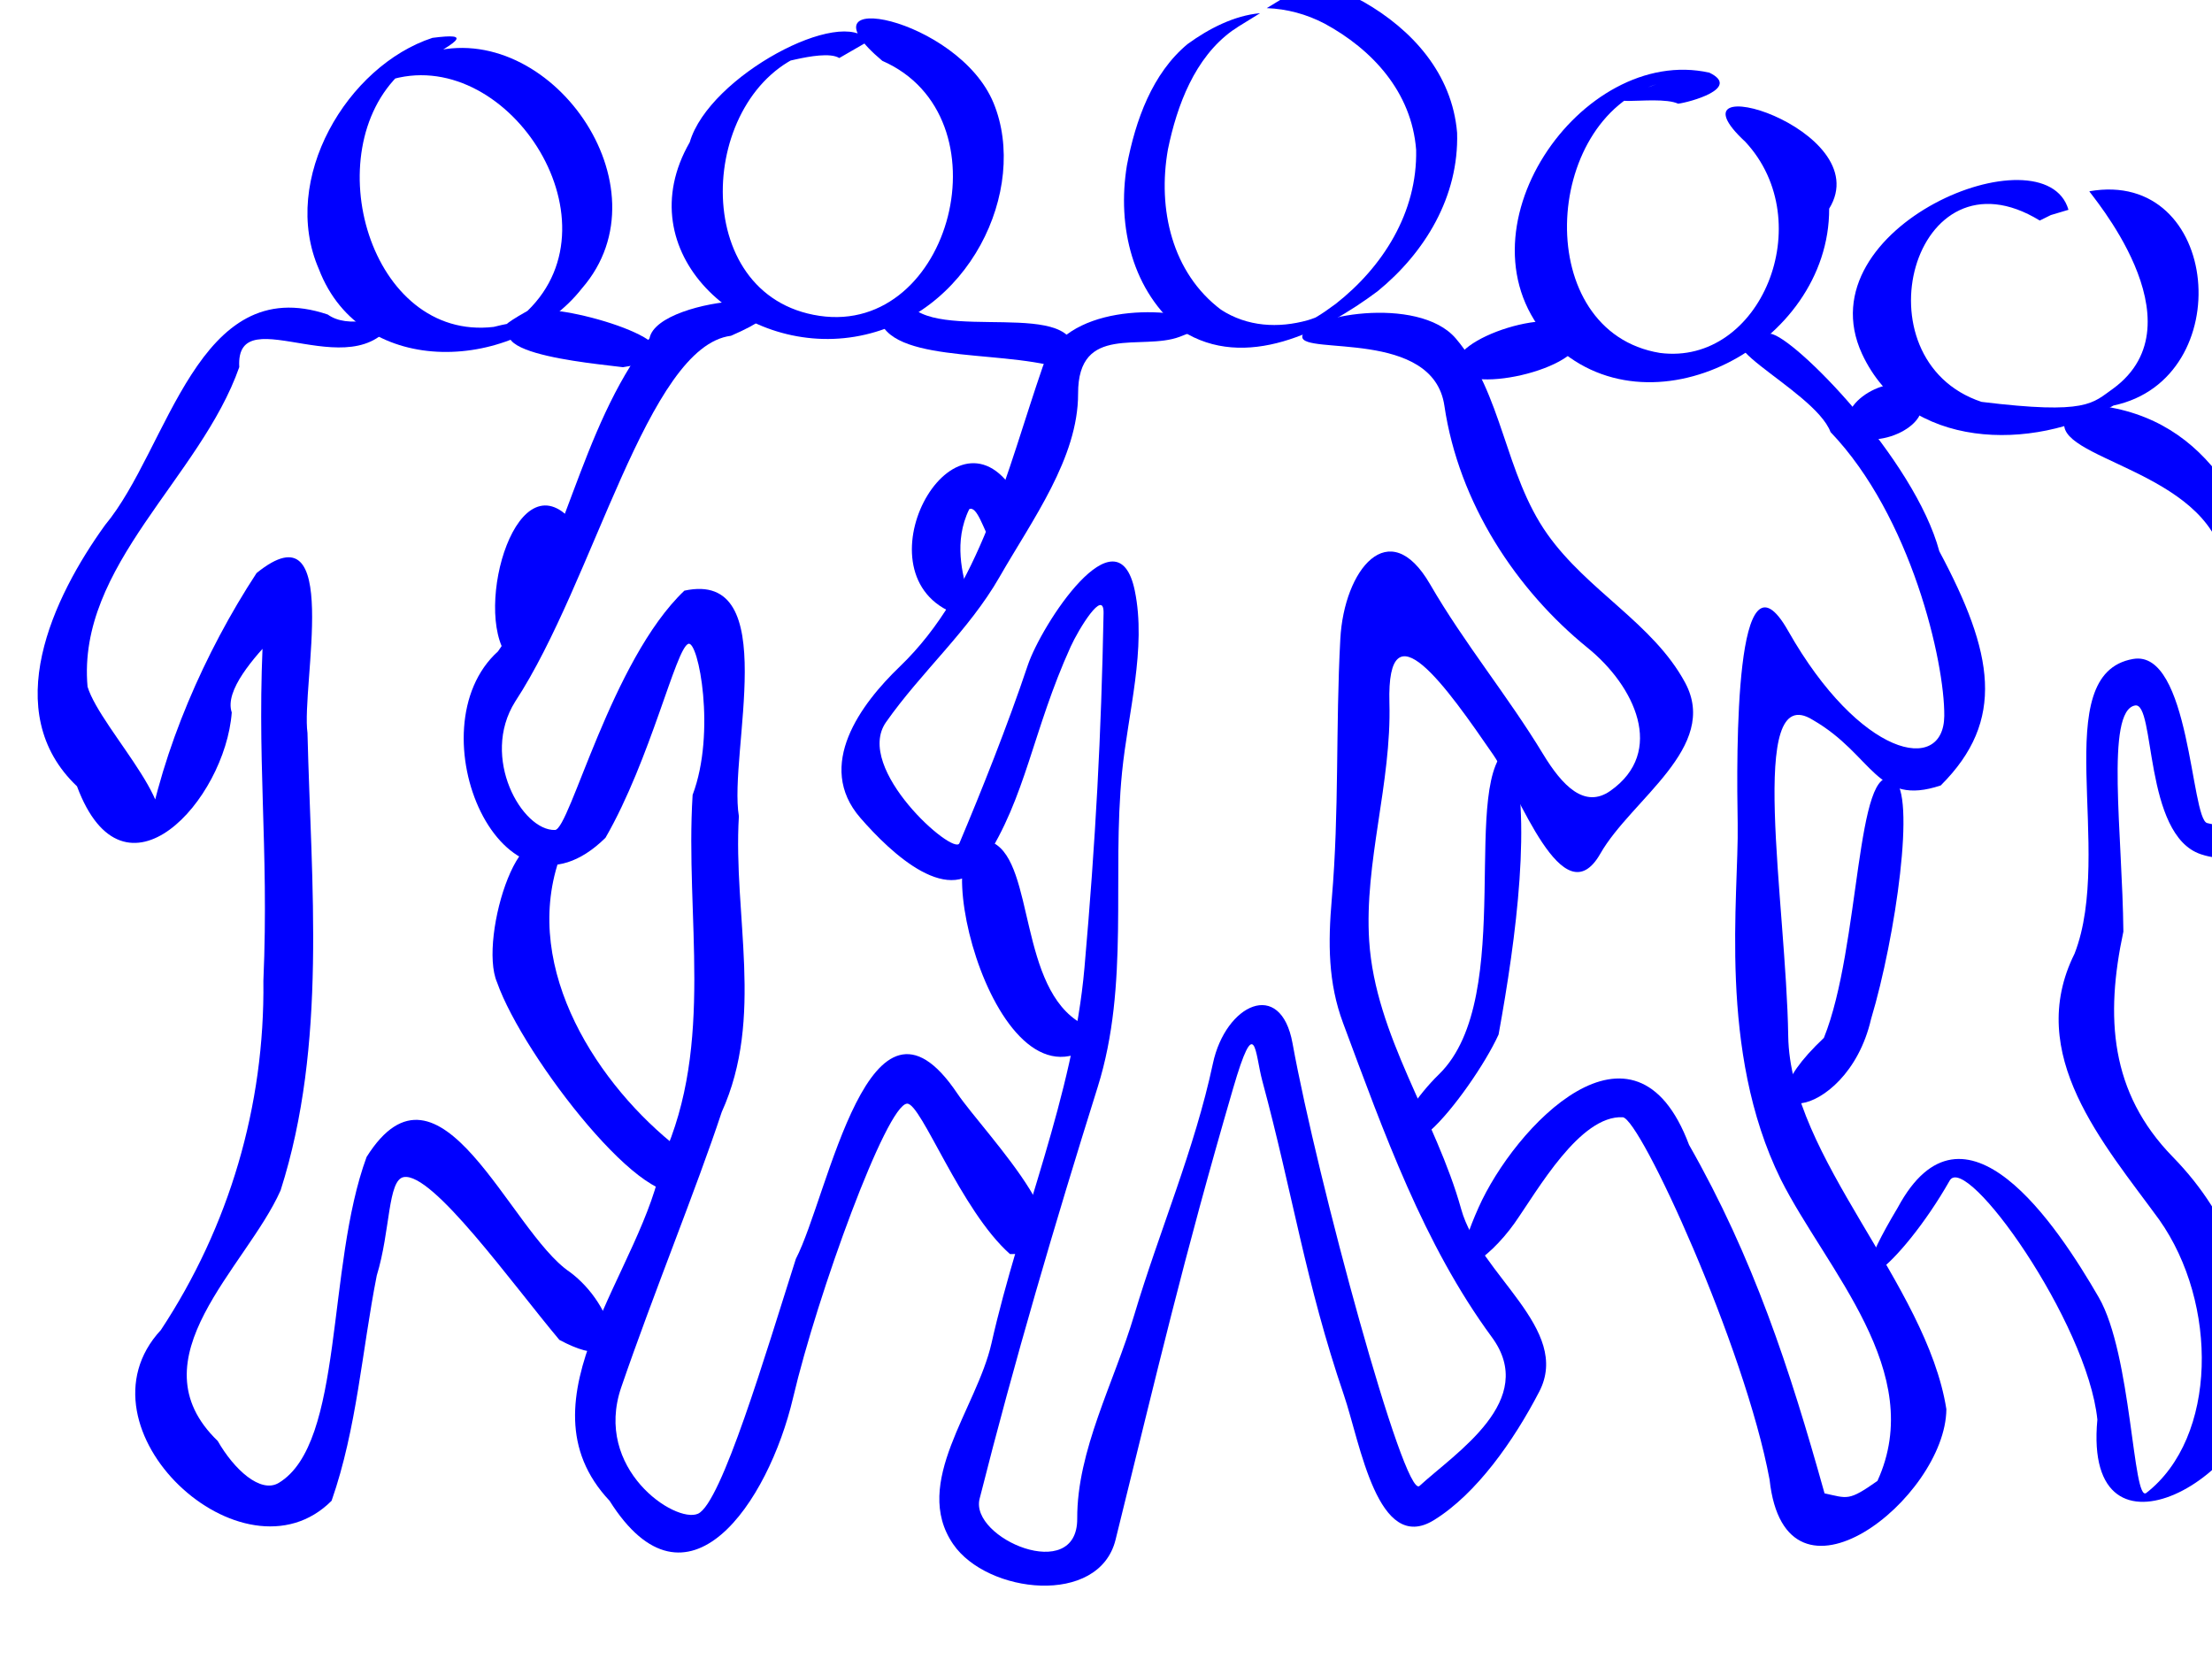
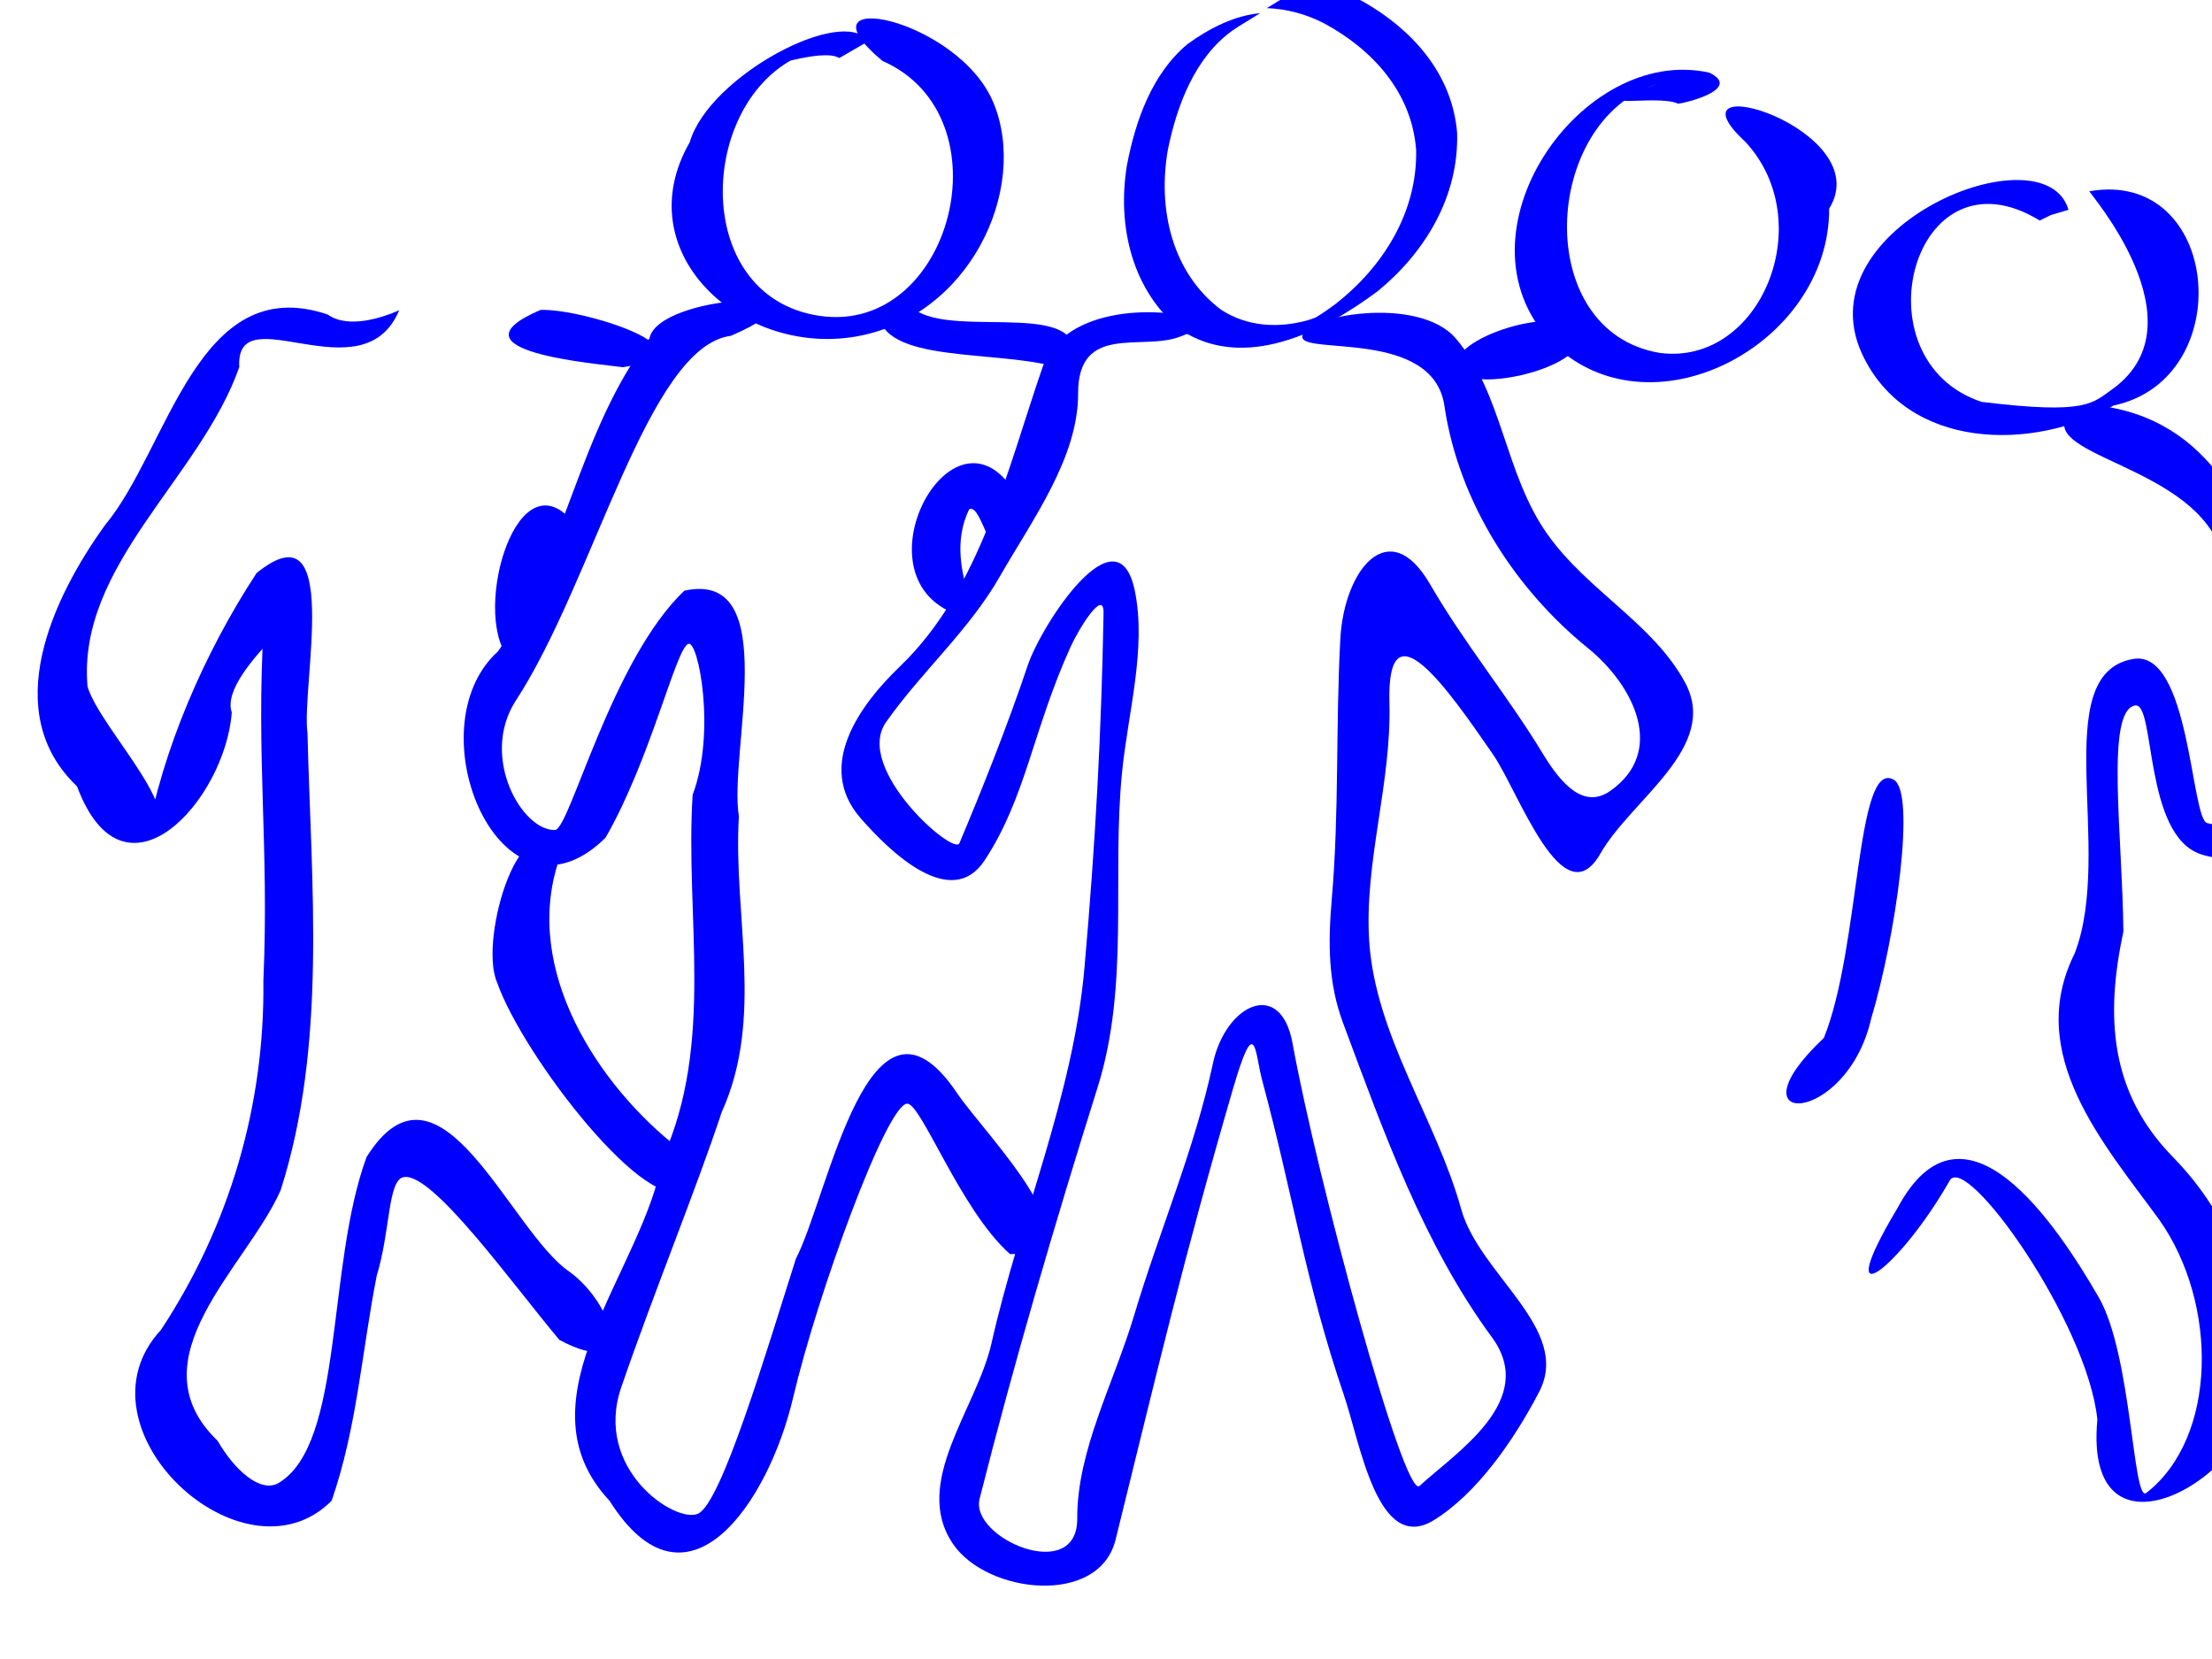
<svg xmlns="http://www.w3.org/2000/svg" width="640" height="480">
  <title>theo</title>
  <g>
    <title>Layer 1</title>
    <g id="layer1">
      <path d="m352.689,11.155c-14.347,4.771 13.614,-8.36 3.759,-2.224c-10.729,7.817 -15.872,21.396 -18.527,34.28c-3.071,17.346 1.218,35.745 15.353,46.397c7.609,4.937 16.571,5.421 25.092,3.046c2.283,-0.636 8.83,-3.488 6.69,-2.443c-18.302,8.931 -7.008,3.177 -4.873,1.925c2.862,-1.679 3.569,-2.279 6.277,-4.218c13.588,-10.643 23.66,-26.408 23.273,-44.568c-1.294,-16.795 -12.768,-29.083 -26.488,-36.521c-5.244,-2.736 -10.884,-4.258 -16.729,-4.478l11.389,-6.93c5.862,0.532 11.49,2.277 16.701,5.161c13.897,7.958 25.551,20.646 26.98,37.833c0.55,18.501 -9.335,34.694 -22.995,45.848c-15.737,11.749 -38.332,23.174 -56.703,11.384c-14.193,-11.26 -18.763,-29.953 -15.836,-47.823c2.485,-12.997 7.31,-26.574 17.552,-35.08c6.153,-4.466 13.452,-8.241 20.98,-8.93l-11.897,7.342z" id="path1314" stroke-width="3pt" fill-rule="nonzero" fill="#0000ff" />
      <path d="m341.339,97.435c-10.942,4.162 -29.455,-3.994 -29.412,16.439c0.039,18.613 -13.265,36.545 -22.731,53.064c-8.907,15.544 -22.667,27.496 -32.849,42.018c-9.367,13.36 19.636,38.805 21.237,35.013c6.232,-14.766 13.907,-33.955 19.772,-51.455c3.936,-11.743 25.978,-45.687 30.968,-21.642c3.46,16.673 -1.983,35.487 -3.68,52.557c-3.01,30.274 2.247,61.451 -7.05,91.093c-12.335,39.328 -24.191,79.592 -34.167,119.132c-2.885,11.433 28.336,24.799 28.246,5.75c-0.094,-19.739 10.655,-39.344 16.477,-58.871c7.27,-24.379 17.483,-47.949 22.782,-72.835c3.642,-17.106 19.605,-24.766 23.042,-5.824c7.148,39.401 32.309,132.11 36.731,128.054c10.621,-9.742 34.385,-24.753 20.938,-43.037c-19.793,-26.914 -31.284,-59.332 -43.048,-90.892c-4.347,-11.663 -4.373,-23.086 -3.264,-35.971c2.178,-25.321 1.078,-49.308 2.465,-75.155c1.075,-20.018 14.09,-36.366 25.983,-15.807c9.856,17.038 22.514,32.327 32.651,49.064c5.626,9.288 12.077,15.9 19.491,10.693c16.121,-11.322 7,-30.383 -6.543,-41.359c-20.618,-16.71 -37.312,-41.842 -41.473,-70.085c-3.278,-22.247 -41.142,-14.58 -41.119,-19.943c0.026,-5.991 33.515,-12.258 44.427,0.499c13.555,15.848 14.064,39.065 26.485,56.61c11.657,16.467 30.648,25.844 39.868,42.982c10.042,18.665 -15.597,33.775 -24.519,49.431c-10.842,19.025 -23.675,-17.94 -31.026,-28.61c-13.379,-19.42 -30.838,-44.351 -30.02,-14.985c0.645,23.154 -7.324,46.161 -5.852,68.883c1.779,27.458 19.331,51.368 26.626,77.622c5.276,18.987 32.004,34.615 22.568,52.798c-7.33,14.124 -18.118,29.527 -30.438,37.136c-16.317,10.077 -21.314,-22.196 -26.06,-36.123c-11.193,-32.844 -14.696,-57.882 -23.624,-90.965c-2.158,-7.998 -1.909,-20.246 -8.477,2.303c-14.575,50.044 -21.532,80.207 -33.982,130.492c-4.777,19.293 -37.156,15.647 -47.002,1.238c-12.104,-17.714 6.83,-39.132 11.117,-58.13c8.179,-36.247 23.626,-71.423 26.894,-108.63c3.244,-36.933 4.862,-67.502 5.525,-102.571c0.141,-7.437 -7.229,4.637 -9.518,9.682c-11.017,24.285 -12.914,43.637 -24.908,61.845c-9.582,14.545 -27.13,-2.16 -35.931,-12.29c-13.185,-15.175 0.165,-33.002 11.402,-43.792c23.355,-22.426 30.943,-56.641 41.357,-86.756c6.162,-17.819 35.081,-17.835 46.913,-13.089c2.089,0.838 -4.648,3.422 -7.273,4.421z" id="path1328" stroke-width="3pt" fill-rule="nonzero" fill="#0000ff" />
      <path d="m242.824,16.791c-5.123,-3.211 -24.847,4.644 -9.273,-1.508c-31.632,11.531 -34.69,70.412 3.53,76.096c38.219,5.685 54.803,-57.75 18.199,-73.777c-25.878,-21.726 21.952,-12.719 32.198,12.229c10.246,24.948 -7.013,62.056 -40.142,67.586c-33.013,5.53 -66.081,-24.462 -47.77,-56.27c5.568,-19.176 44.348,-39.648 51.712,-29.23l-8.453,4.873l0,0z" id="path1344" stroke-width="3pt" fill-rule="nonzero" fill="#0000ff" />
      <path d="m264.21,89.212c11.63,9.584 54.346,-4.606 45.453,18.318c-15.919,-6.717 -50.421,-1.796 -55.045,-14.757c3.005,-1.719 6.388,-2.395 9.593,-3.56z" id="path1348" stroke-width="3pt" fill-rule="nonzero" fill="#0000ff" />
      <path d="m211.487,97.154c-24.172,3.052 -39.591,71.043 -62.449,105.87c-10.144,16.197 2.034,37.399 11.534,37.116c4.277,-0.127 16.277,-49.156 37.441,-69.244c28.621,-6.188 12.714,47.057 15.767,65.256c-1.714,28.763 7.438,58.212 -4.96,85.592c-7.276,22.047 -19.788,52.578 -29.068,79.625c-8.118,23.664 15.594,39.495 22.182,36.604c6.788,-2.98 19.683,-46.593 28.33,-73.736c9.483,-18.286 21.245,-85.701 46.667,-47.932c7.861,11.678 43.028,46.923 15.29,46.531c-14.299,-12.652 -25.69,-43.723 -29.774,-43.516c-5.95,0.302 -25.895,54.94 -32.996,85.145c-7.101,30.205 -30.683,65.339 -53.087,29.754c-27.571,-29.336 10.161,-67.048 15.284,-98.957c15.196,-33.505 6.536,-70.02 8.748,-105.277c6.826,-18.042 1.674,-44.744 -1.239,-43.706c-3.618,1.288 -10.873,33.368 -23.965,56.108c-29.983,29.579 -55.895,-31.558 -31.104,-53.925c19.539,-27.645 23.25,-63.861 43.839,-90.584c2.415,-12.825 58.173,-15.66 23.556,-0.723z" id="path1354" stroke-width="3pt" fill-rule="nonzero" fill="#0000ff" />
-       <path d="m316.192,302.372c-29.625,21.989 -50.733,-69.936 -28.74,-58.475c11.837,6.169 7.347,42.057 25.517,52.262c6.433,14.169 1.016,5.173 -0.534,7.765l3.757,-1.552l0,0z" id="path1356" stroke-width="3pt" fill-rule="nonzero" fill="#0000ff" />
      <path d="m274.029,176.536c-25.986,-13.405 3.9,-64.758 21.025,-31.495c-6.972,31.065 -10.062,0.044 -14.624,2.282c-9.192,18.771 10.62,37.993 -6.401,29.213z" id="path1358" stroke-width="3pt" fill-rule="nonzero" fill="#0000ff" />
      <path d="m485.536,30.002c-6.453,-2.973 -29.581,2.733 -6.242,-5.645c-33.209,10.477 -36.214,71.665 0.987,77.759c29.124,3.77 46.247,-37.977 24.674,-61.109c-24.427,-22.615 38.586,-3.814 24.279,19.361c0.133,39.575 -52.305,67.056 -80.626,38.338c-29.153,-31.151 8.874,-85.963 45.957,-77.686c9.364,4.516 -5.862,8.601 -9.028,8.983z" id="path1360" stroke-width="3pt" fill-rule="nonzero" fill="#0000ff" />
      <path d="m456.55,96.465c4.429,9.414 -31.854,18.297 -34.976,10.034c-3.162,-8.368 30.593,-19.351 34.976,-10.034z" id="path1362" stroke-width="3pt" fill-rule="nonzero" fill="#0000ff" />
-       <path d="m561.107,159.5c15.716,29.416 19.32,48.917 0.412,67.751c-18.673,6.257 -19.427,-8.829 -37.021,-18.957c-19.261,-12.017 -7.668,53.076 -7.11,91.451c0.512,35.206 39.982,71.52 45.756,107.959c-0.18,25.763 -46.585,62.513 -51.148,20.405c-7.126,-38.403 -37.464,-104.62 -42.51,-104.857c-12.412,-0.585 -24.506,21.01 -31.255,30.61c-7.302,10.386 -22.314,22.215 -10.456,-4.449c10.377,-23.336 45.125,-60.312 60.922,-18.162c18.552,32.543 29.074,64.573 39.2,100.825c6.737,1.442 6.882,2.327 15.303,-3.6c14.436,-31.567 -14.782,-61.05 -27.973,-87.265c-18.332,-37.27 -12.093,-81.987 -12.462,-102.919c-0.363,-20.574 -0.861,-83.035 14.583,-55.789c20.724,36.561 45.025,41.752 45.19,24.64c0.15,-15.545 -9.542,-57.728 -32.901,-82.127c-4.748,-12.735 -43.569,-28.912 -17.389,-28.455c6.763,0.761 41.663,36.2 48.859,62.94z" id="path1368" stroke-width="3pt" fill-rule="nonzero" fill="#0000ff" />
-       <path d="m413.936,327.03c-17.441,15.656 -10.582,-3.54 2.412,-16.208c22.96,-22.384 5.263,-86.387 20.754,-94.97c6.327,19.879 1.616,55.274 -3.513,83.462c-3.871,8.512 -13.206,21.929 -19.654,27.716z" id="path1370" stroke-width="3pt" fill-rule="nonzero" fill="#0000ff" />
      <path d="m590.17,63.81c-36.674,-22.449 -53.353,40.32 -16.845,52.466c30.779,3.768 32.083,0.342 38.088,-3.85c26.132,-19.168 -7.381,-57.086 -6.888,-57.085c38.089,-6.678 43.314,54.323 6.999,61.98c-23.236,13.312 -59.823,13.06 -72.813,-15.01c-16.863,-36.838 52.968,-65.165 59.763,-41.61l-5.095,1.52l-3.209,1.589l0,0z" id="path1372" stroke-width="3pt" fill-rule="nonzero" fill="#0000ff" />
      <path d="m606.223,117.243c33.943,3.676 46.215,33.071 54.185,62.229c8.888,32.514 1.393,76.07 -23.646,67.682c-16.638,-5.574 -13.073,-44.14 -19.033,-43.037c-8.603,1.592 -3.636,37.379 -3.371,65.425c-5.273,24.64 -3.907,46.558 14.316,65.205c17.095,17.493 24.081,38.41 25.213,63.311c1.282,28.193 -51.383,59.042 -47.054,12.663c-2.901,-28.195 -38.004,-77.47 -42.737,-69.127c-14.226,25.073 -35.361,41.807 -15.01,7.788c19.168,-35.618 46.15,5.219 58.151,25.985c9.552,16.53 9.852,59.616 13.763,56.575c20.615,-16.03 20.825,-54.854 3.742,-79.024c-15.997,-21.948 -39.038,-47.843 -24.5,-77.013c11.574,-29.701 -8.089,-80.89 16.928,-85.244c16.489,-2.87 16.698,46.269 21.431,47.478c27.038,6.907 10.369,-45.33 4.87,-75.439c-4.892,-26.782 -50.286,-29.912 -45.95,-41.342l8.703,-4.114z" id="path1374" stroke-width="3pt" fill-rule="nonzero" fill="#0000ff" />
      <path d="m541.352,294.849c-7.167,31.12 -41.776,31.952 -13.643,5.438c10.609,-26.331 9.204,-80.792 20.192,-74.702c6.569,3.648 0.567,45.583 -6.549,69.264z" id="path1382" stroke-width="3pt" fill-rule="nonzero" fill="#0000ff" />
-       <path d="m116.058,21.007c-24.684,22.929 -9.018,77.806 26.796,73.573c14.449,-3.648 -6.179,4.348 9.772,-4.637c27.461,-26.567 -6.562,-77.684 -40.338,-66.64c5.526,-4.943 -10.624,-1.71 11.876,-8.074c34.591,-10.156 69.804,38.8 44.205,68.21c-18.862,24.02 -63.693,26.842 -76.102,-5.554c-11.384,-26.077 8.271,-58.885 32.852,-66.933c11.734,-1.491 8.645,0.709 -9.061,10.055z" id="path1396" stroke-width="3pt" fill-rule="nonzero" fill="#0000ff" />
      <path d="m156.372,89.676c12.257,-0.54 52.426,12.352 23.854,16.567c-7.391,-1.031 -51.885,-4.544 -23.854,-16.567z" id="path1398" stroke-width="3pt" fill-rule="nonzero" fill="#0000ff" />
      <path d="m115.492,89.766c-10.524,25.198 -47.522,-4.721 -46.263,16.445c-11.218,32.022 -47.008,57.399 -43.899,92.469c3.842,12.684 31.558,39.051 16.989,44.658c4.633,-26.479 16.913,-54.628 31.918,-77.537c25.013,-20.248 12.855,32.633 14.727,46.274c1.072,44.101 5.745,89.955 -7.776,132.333c-9.866,22.271 -42.848,48.754 -18.193,72.506c4.702,8.225 12.381,15.32 17.679,12.119c18.937,-11.442 13.683,-62.52 25.393,-94.289c21.168,-33.667 41.398,21.561 58.775,33.27c12.956,9.504 19.341,31.636 -3.002,19.651c-13.829,-16.477 -36.676,-48.521 -45.014,-47.098c-4.663,0.796 -3.833,15.508 -7.818,28.478c-4.29,21.73 -5.729,44.194 -13.068,65.174c-25.53,25.603 -75.699,-21.048 -49.398,-49.399c19.716,-29.887 30.106,-64.783 29.663,-101.036c1.703,-39.288 -2.199,-64.382 0.124,-103.658c25.286,-12.201 -13.615,13.271 -9.274,26.007c-1.888,25.364 -31.141,57.966 -44.777,21.368c-22.669,-21.518 -6.978,-54.664 8.139,-75.611c18.407,-22.073 26.663,-73.616 64.402,-60.891c5.926,4.24 15.839,0.91 20.673,-1.234z" id="path1404" stroke-width="3pt" fill-rule="nonzero" fill="#0000ff" />
      <path d="m198.313,343.646c-10.04,9.539 -46.884,-37.77 -54.507,-59.433c-5.562,-12.864 7.902,-55.406 17.887,-35.299c-10.675,31.787 11.6,65.412 34.687,83.365c2.859,2.223 4.365,9.056 1.933,11.366z" id="path1406" stroke-width="3pt" fill-rule="nonzero" fill="#0000ff" />
      <path d="m146.81,189.911c-10.214,-13.69 3.105,-59.41 19.63,-38.082c-6.592,14.281 1.003,38.555 -19.63,38.082z" id="path1408" stroke-width="3pt" fill-rule="nonzero" fill="#0000ff" />
-       <path d="m555.477,114.979c4.429,9.414 -17.394,16.837 -20.516,8.574c-3.162,-8.367 16.133,-17.89 20.516,-8.574z" id="path2190" stroke-width="3pt" fill-rule="nonzero" fill="#0000ff" />
    </g>
  </g>
</svg>